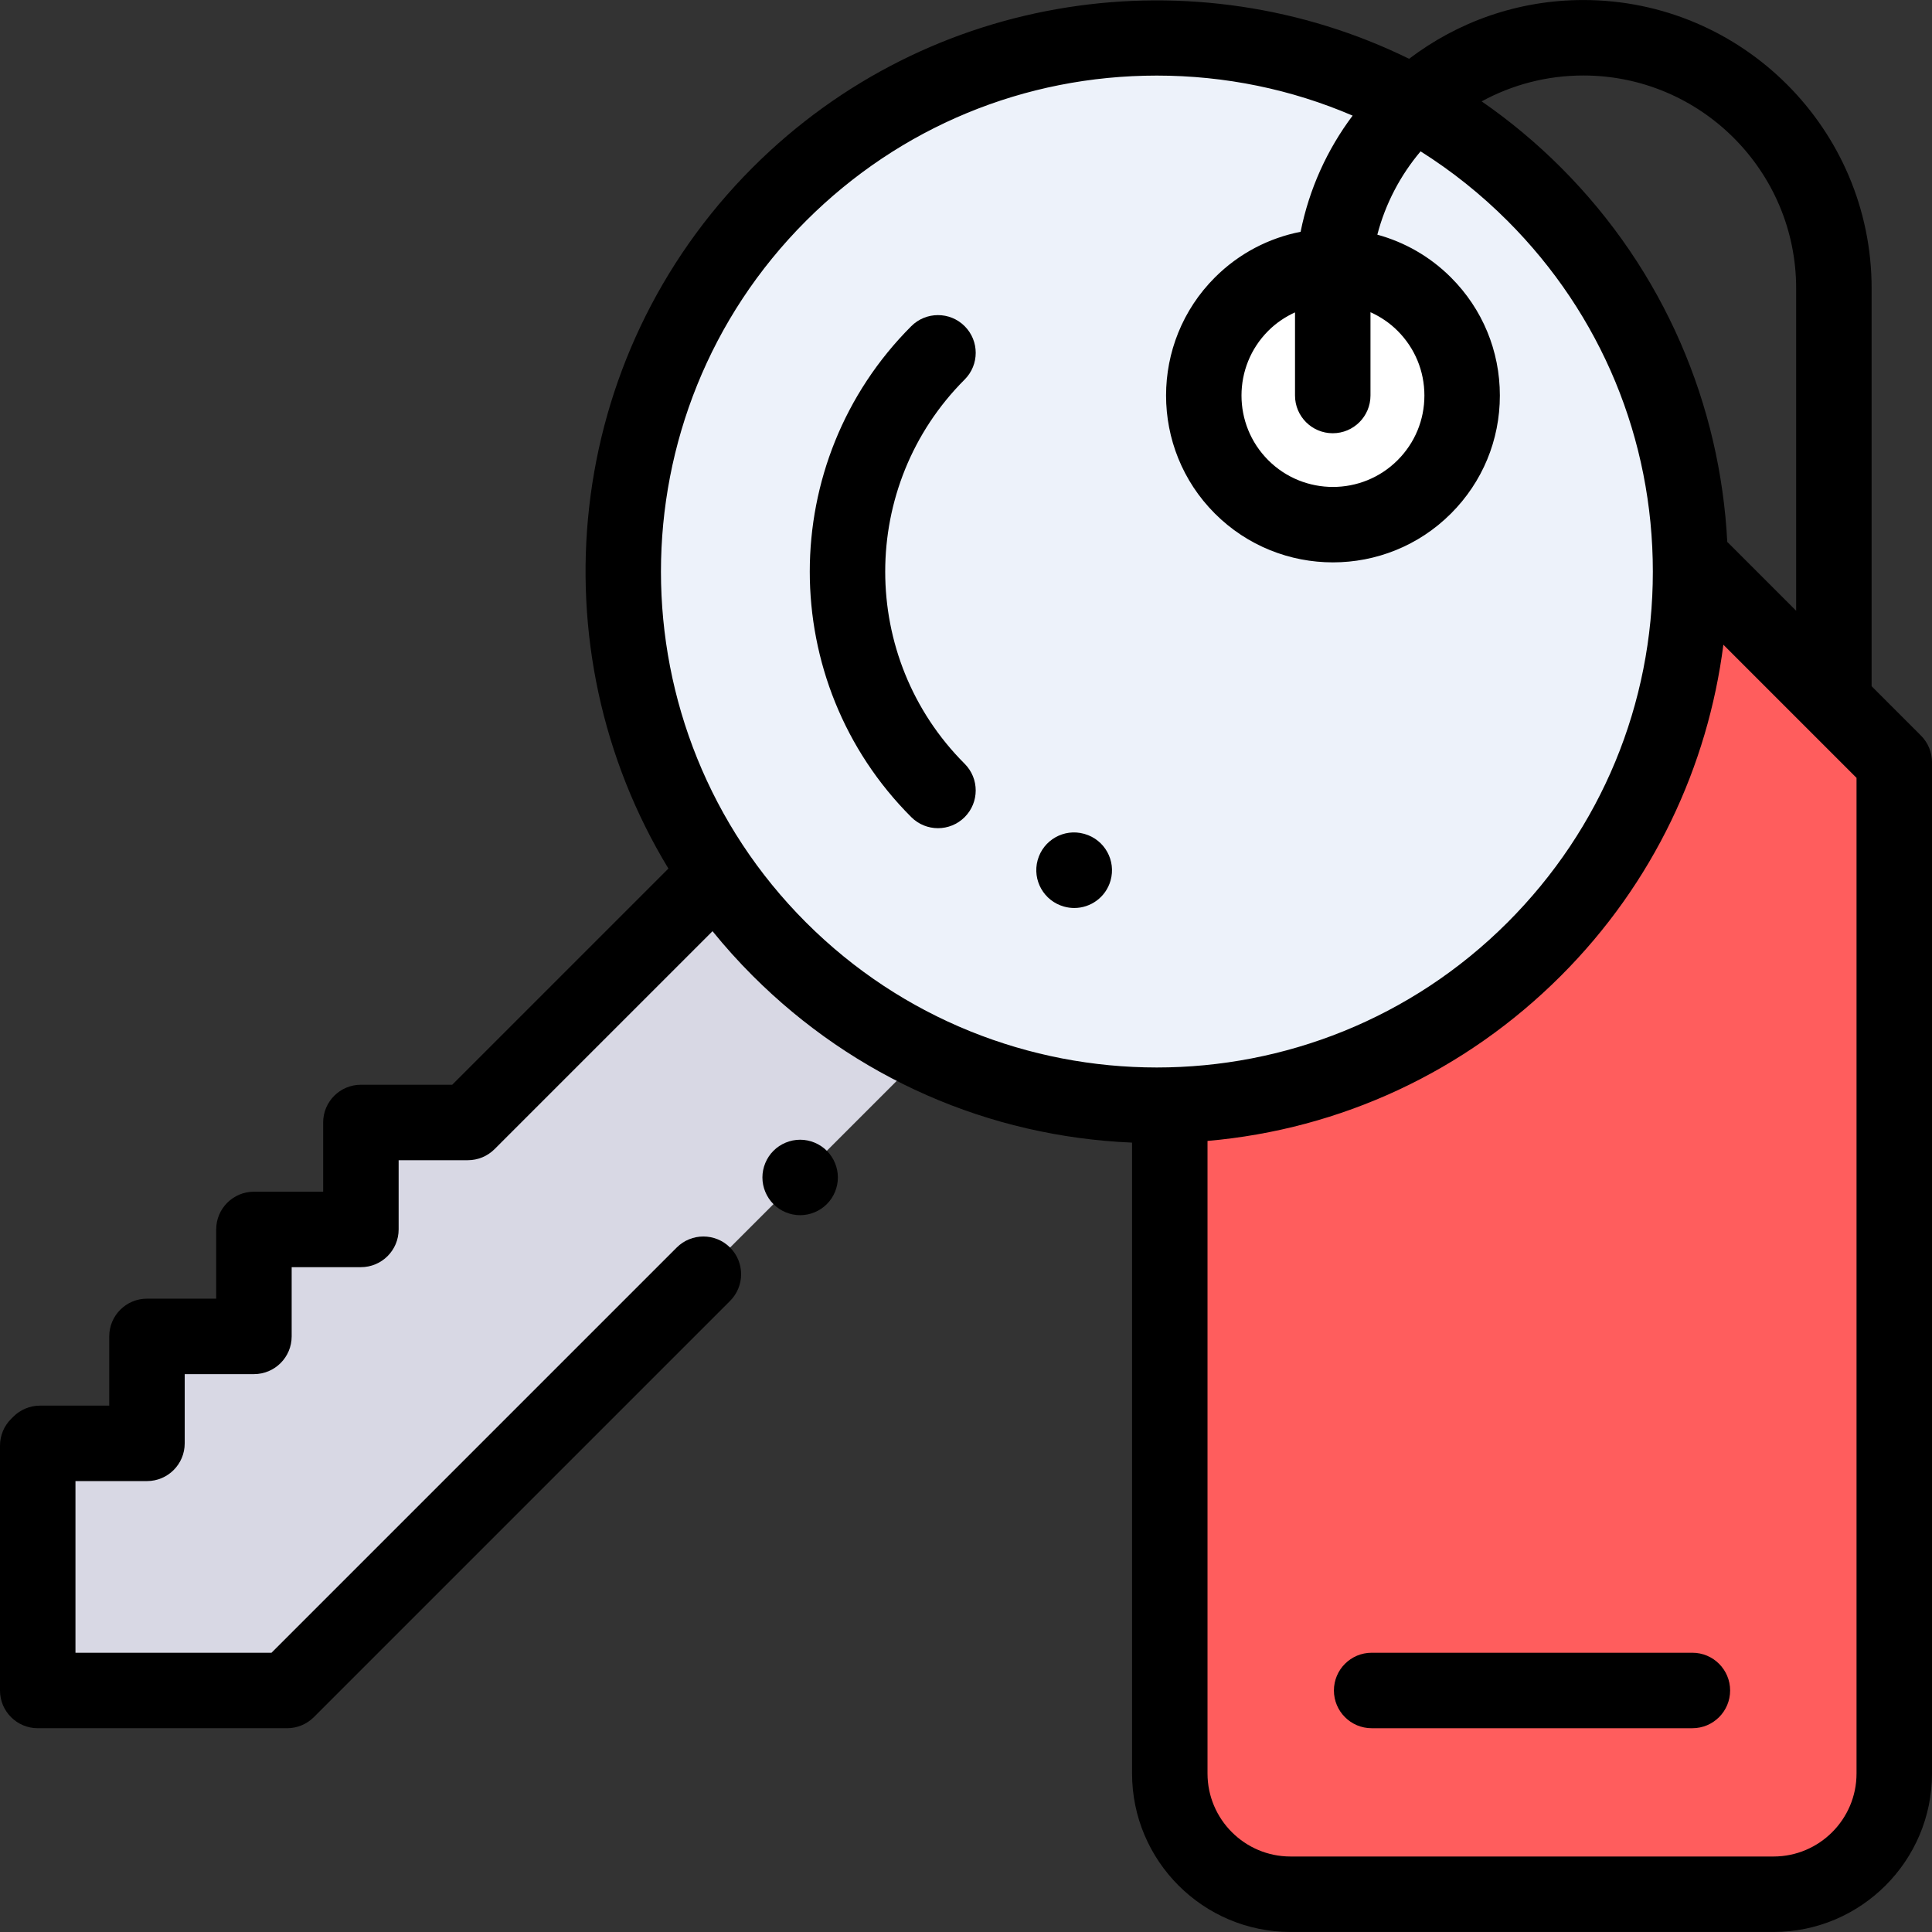
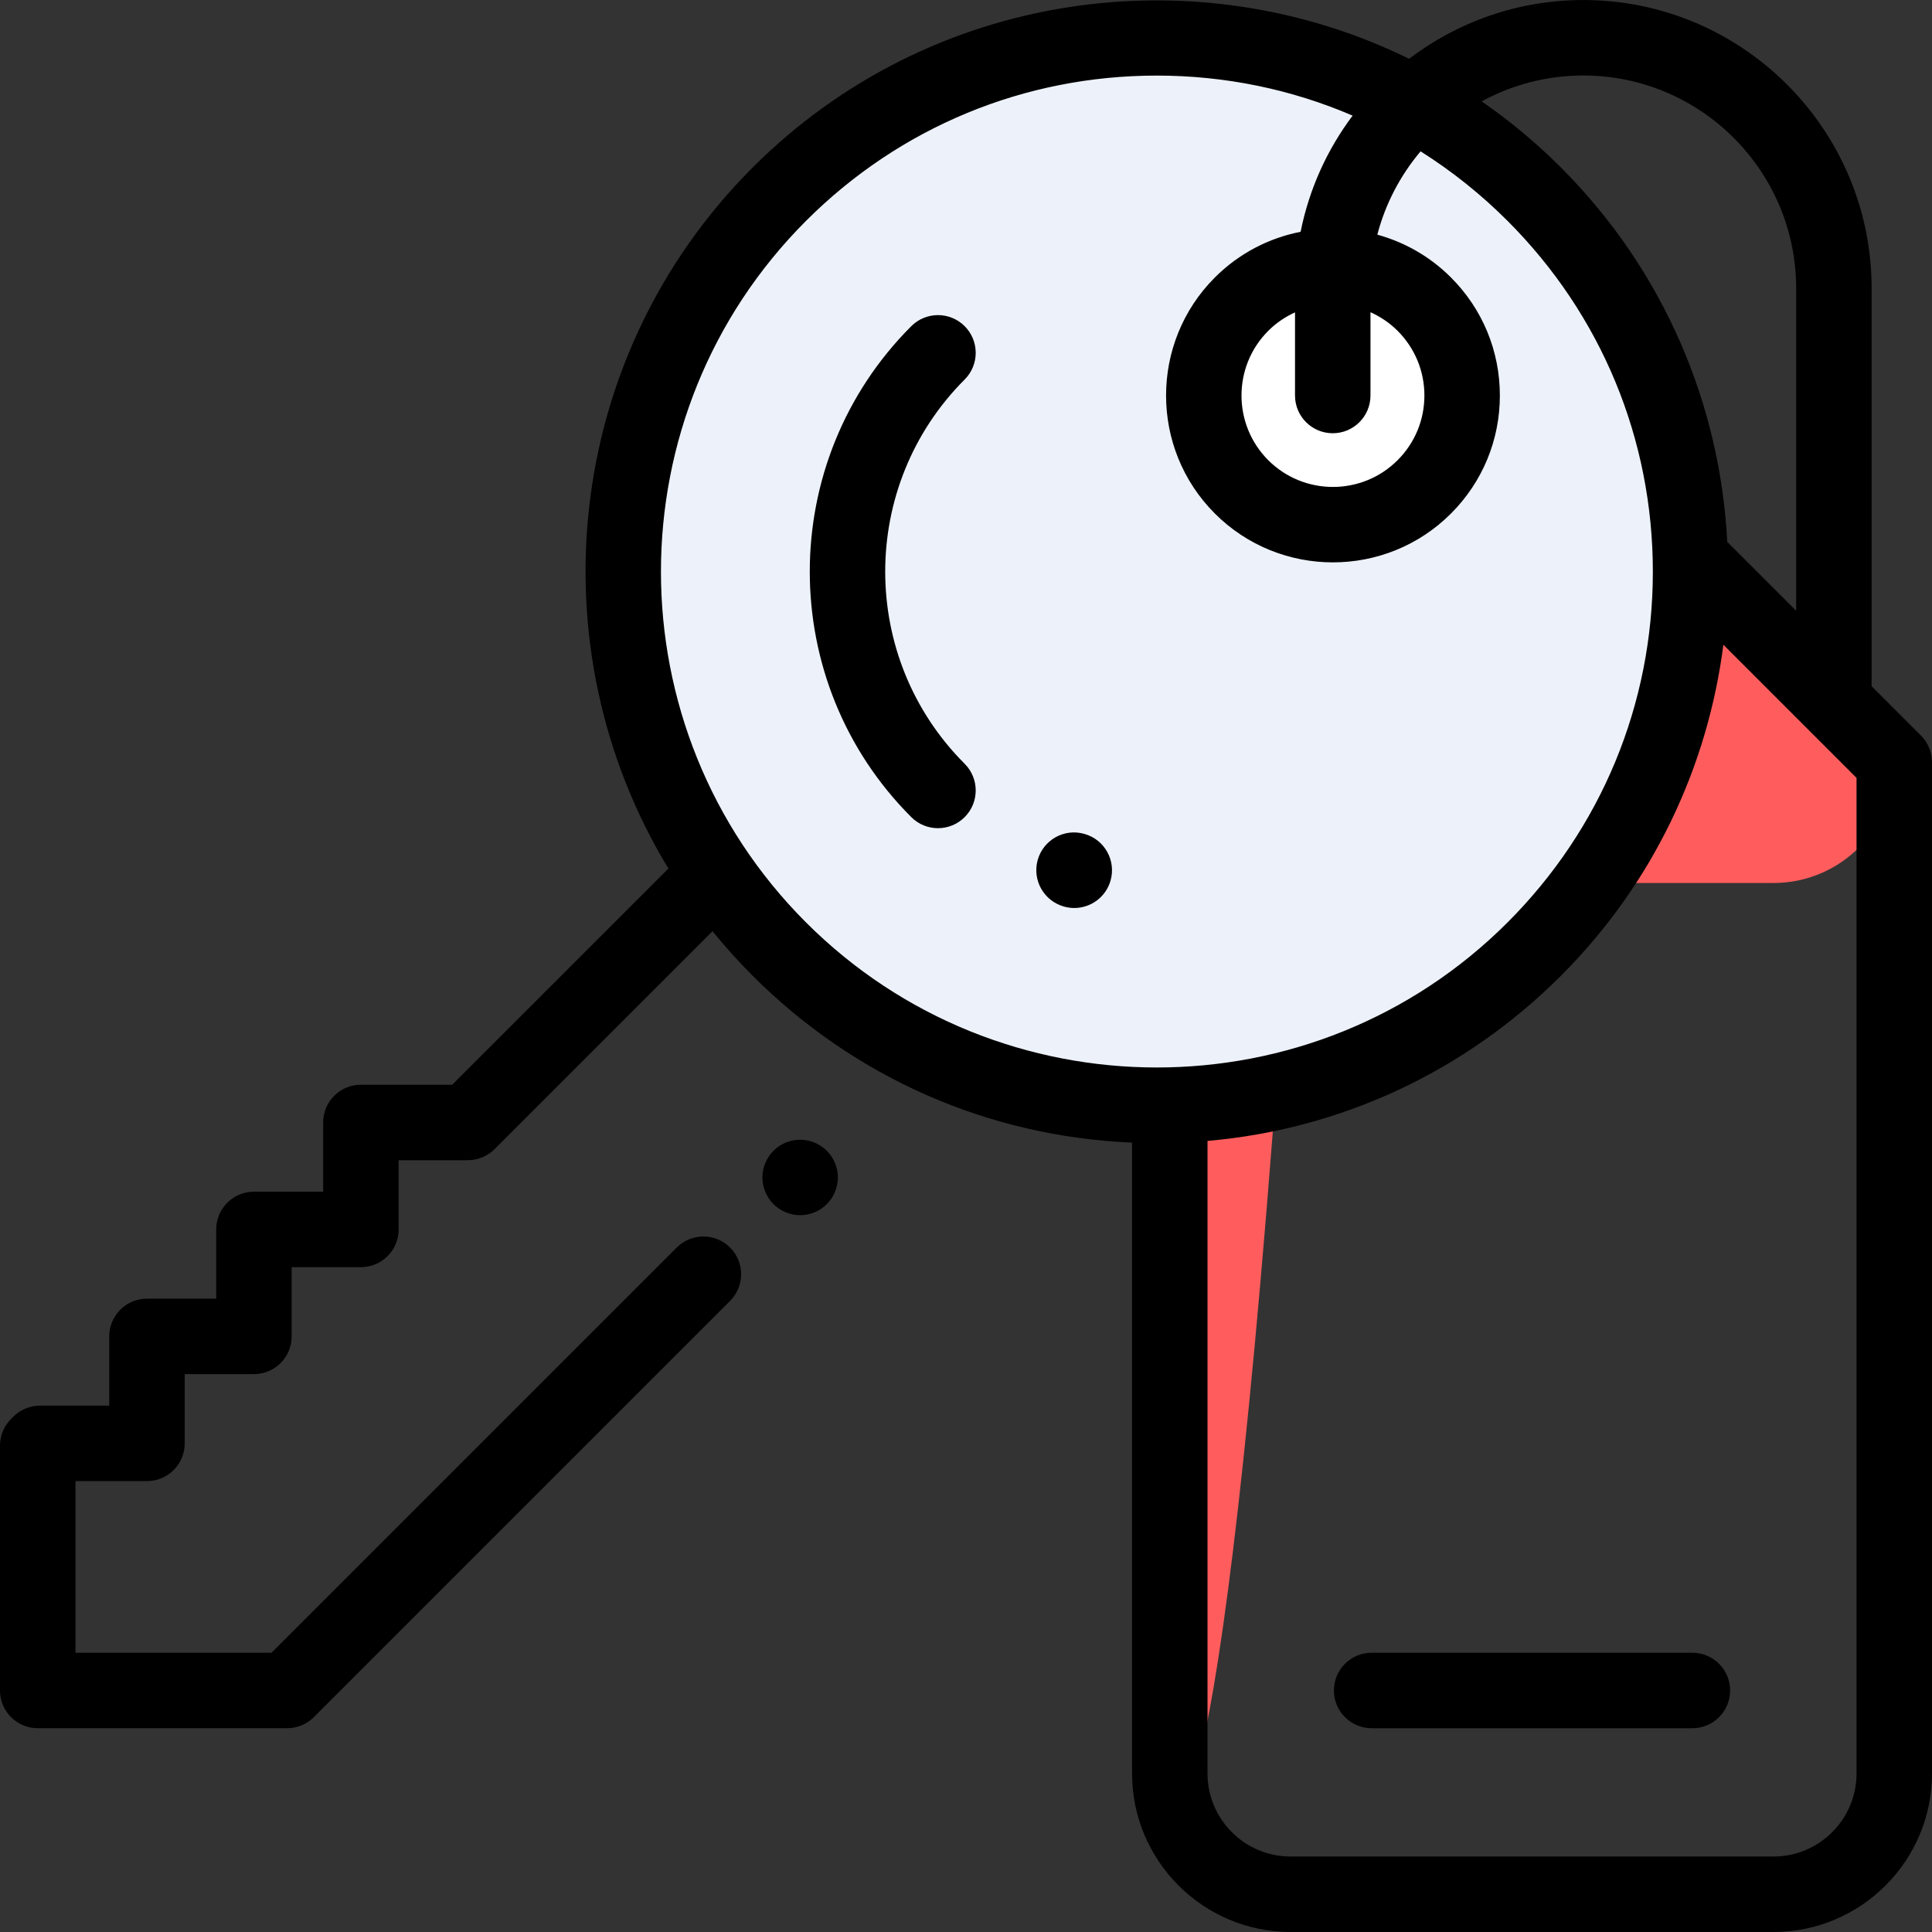
<svg xmlns="http://www.w3.org/2000/svg" version="1.1" id="Capa_1" x="0px" y="0px" viewBox="0 0 512.001 512.001" style="enable-background:new 0 0 512.001 512.001;" xml:space="preserve">
  <rect x="0" y="0" width="512.001" height="512.001" fill="#333333" stroke="none" />
-   <polygon style="fill:#D8D8E4;" points="242.048,282.042 76.095,447.996 10,447.996 10,383.109 10.604,382.505 38.949,382.505   38.949,354.16 67.294,354.16 67.294,325.814 95.64,325.814 95.64,297.469 123.985,297.469 186.405,235.049 " />
-   <path style="fill:#FF5D5D;" d="M310.005,469.996V202.002l95.998-95.998L502,202.002v267.994c0,17.673-14.327,31.999-31.999,31.999  H342.004C324.331,501.995,310.005,487.669,310.005,469.996z" />
+   <path style="fill:#FF5D5D;" d="M310.005,469.996V202.002l95.998-95.998L502,202.002c0,17.673-14.327,31.999-31.999,31.999  H342.004C324.331,501.995,310.005,487.669,310.005,469.996z" />
  <path style="fill:#EDF2FA;" d="M206.532,51.464L206.532,51.464c55.245-55.245,144.814-55.245,200.058,0l0,0  c55.245,55.245,55.245,144.814,0,200.058l0,0c-55.245,55.245-144.814,55.245-200.058,0l0,0  C151.288,196.277,151.288,106.709,206.532,51.464z" />
  <circle style="fill:#FFFFFF;" cx="353.242" cy="104.819" r="34.239" />
  <path d="M509.071,194.93L496,181.86V76.411c0-42.129-34.274-76.403-76.403-76.403c-17.334,0-33.33,5.811-46.164,15.575  c-56.567-27.773-126.989-18.172-173.972,28.81l0,0c-50.315,50.316-57.75,127.511-22.326,185.784l-57.292,57.292H95.641  c-5.522,0-10,4.477-10,10v18.346H67.294c-5.522,0-10,4.477-10,10v18.346H38.949c-5.522,0-10,4.477-10,10v18.346H10.604  c-2.652,0-5.195,1.054-7.071,2.929l-0.604,0.604C1.054,377.913,0,380.457,0,383.109v64.886c0,5.523,4.478,10,10,10h66.095  c2.652,0,5.195-1.054,7.071-2.929l110.309-110.309c3.905-3.905,3.905-10.237,0-14.143c-3.906-3.905-10.236-3.905-14.143,0  L71.952,437.996H20v-45.492h18.95c5.522,0,10-4.477,10-10v-18.346h18.346c5.522,0,10-4.477,10-10v-18.346h18.347  c5.522,0,10-4.477,10-10v-18.346h18.346c2.652,0,5.195-1.054,7.071-2.929l57.765-57.764c3.305,4.078,6.85,8.025,10.642,11.817  c27.056,27.056,62.548,42.607,100.543,44.215v167.187c0,23.158,18.841,41.999,41.999,41.999h127.997  c23.158,0,41.999-18.841,41.999-41.999V202C512,199.349,510.946,196.806,509.071,194.93z M419.596,20.007  C450.697,20.007,476,45.309,476,76.41v85.449l-17.982-17.982c-0.088-0.088-0.183-0.163-0.273-0.247  c-1.861-36.125-16.552-71.707-44.083-99.24c-6.576-6.575-13.613-12.414-21.004-17.525C400.668,22.495,409.846,20.007,419.596,20.007  z M213.603,58.535L213.603,58.535c24.83-24.83,57.844-38.505,92.959-38.505c18.141,0,35.716,3.659,51.897,10.61  c-6.718,8.95-11.513,19.419-13.783,30.788c-8.331,1.631-16.28,5.664-22.72,12.104c-17.249,17.25-17.249,45.316,0,62.566l0,0  c8.626,8.625,19.953,12.937,31.283,12.937c11.327,0,22.658-4.313,31.282-12.937c8.356-8.356,12.959-19.467,12.959-31.283  s-4.603-22.927-12.959-31.283c-5.608-5.608-12.361-9.38-19.512-11.341c2.149-8.244,6.126-15.753,11.463-22.082  c8.251,5.201,15.981,11.361,23.046,18.427c24.83,24.83,38.505,57.843,38.505,92.958s-13.675,68.128-38.505,92.958  c-25.631,25.632-59.29,38.446-92.959,38.443c-33.66-0.003-67.332-12.818-92.958-38.443  C162.347,193.193,162.347,109.791,213.603,58.535z M353.192,114.814c5.522,0,10-4.477,10-10V82.74  c2.604,1.171,5.053,2.798,7.188,4.934c4.579,4.579,7.102,10.666,7.102,17.141s-2.522,12.563-7.102,17.142  c-9.45,9.452-24.829,9.453-34.281,0l0,0c-9.452-9.452-9.452-24.831,0-34.282c2.11-2.11,4.525-3.722,7.094-4.89v22.03  C343.192,110.337,347.67,114.814,353.192,114.814z M492,469.995c0,12.131-9.869,21.999-21.999,21.999H342.004  c-12.131,0-21.999-9.869-21.999-21.999V302.359c35.384-3.092,68.242-18.352,93.658-43.767c24.603-24.603,38.946-55.635,43.05-87.737  L492,206.142V469.995z" />
  <path d="M255.646,86.436c-3.906-3.905-10.236-3.905-14.143,0c-35.872,35.873-35.872,94.242,0,130.114  c1.953,1.953,4.512,2.929,7.071,2.929s5.118-0.977,7.071-2.929c3.905-3.905,3.905-10.237,0-14.142  c-28.074-28.075-28.074-73.756,0-101.831C259.552,96.673,259.552,90.341,255.646,86.436z" />
  <path d="M287.437,221.012c-0.029-0.008-0.143-0.04-0.172-0.048c-5.315-1.469-10.804,1.658-12.275,6.977  c-1.473,5.315,1.657,10.825,6.97,12.307c0.913,0.259,1.831,0.382,2.735,0.382c4.352,0,8.355-2.863,9.61-7.255  C295.823,228.064,292.748,222.529,287.437,221.012z" />
  <path d="M448.501,437.996h-84.998c-5.522,0-10,4.477-10,10c0,5.523,4.478,10,10,10h84.998c5.522,0,10-4.477,10-10  C458.501,442.473,454.023,437.996,448.501,437.996z" />
  <path d="M212.047,302.04c-2.63,0-5.21,1.07-7.07,2.93c-1.86,1.86-2.93,4.44-2.93,7.07s1.069,5.21,2.93,7.07  c1.861,1.86,4.44,2.93,7.07,2.93c2.64,0,5.21-1.07,7.069-2.93c1.87-1.86,2.931-4.44,2.931-7.07s-1.061-5.21-2.931-7.07  C217.257,303.11,214.677,302.04,212.047,302.04z" />
  <g>
</g>
  <g>
</g>
  <g>
</g>
  <g>
</g>
  <g>
</g>
  <g>
</g>
  <g>
</g>
  <g>
</g>
  <g>
</g>
  <g>
</g>
  <g>
</g>
  <g>
</g>
  <g>
</g>
  <g>
</g>
  <g>
</g>
</svg>